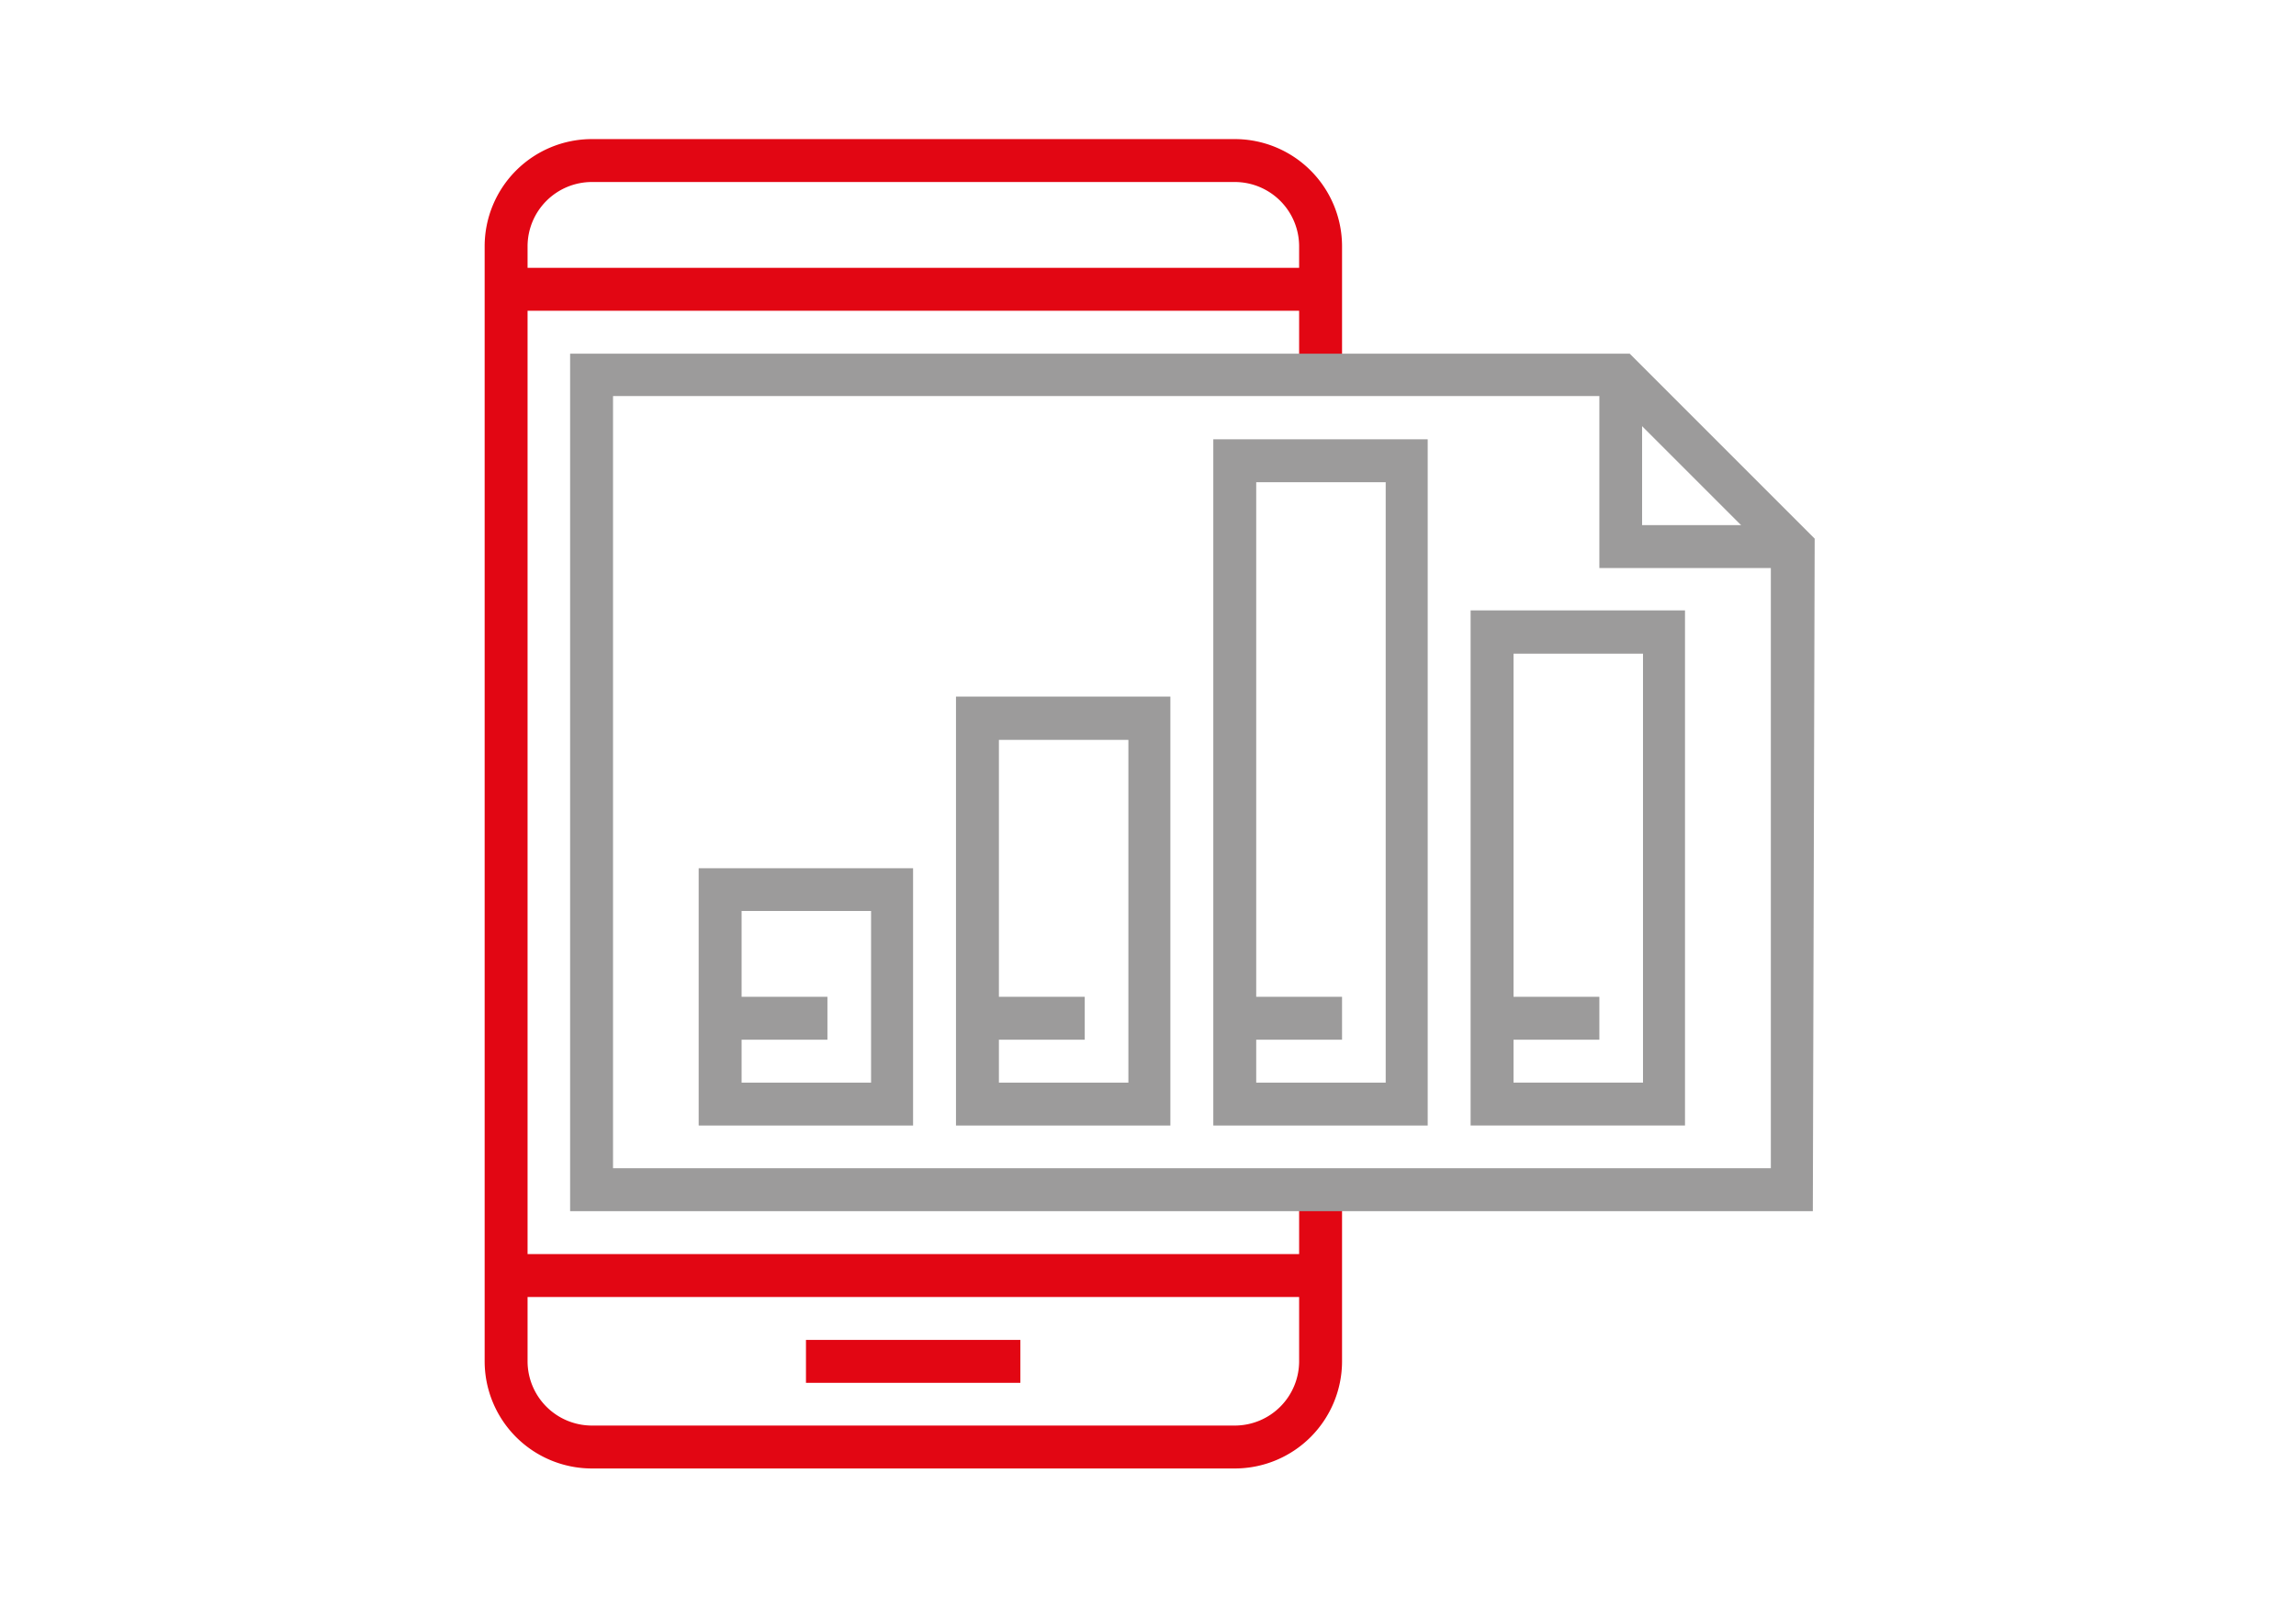
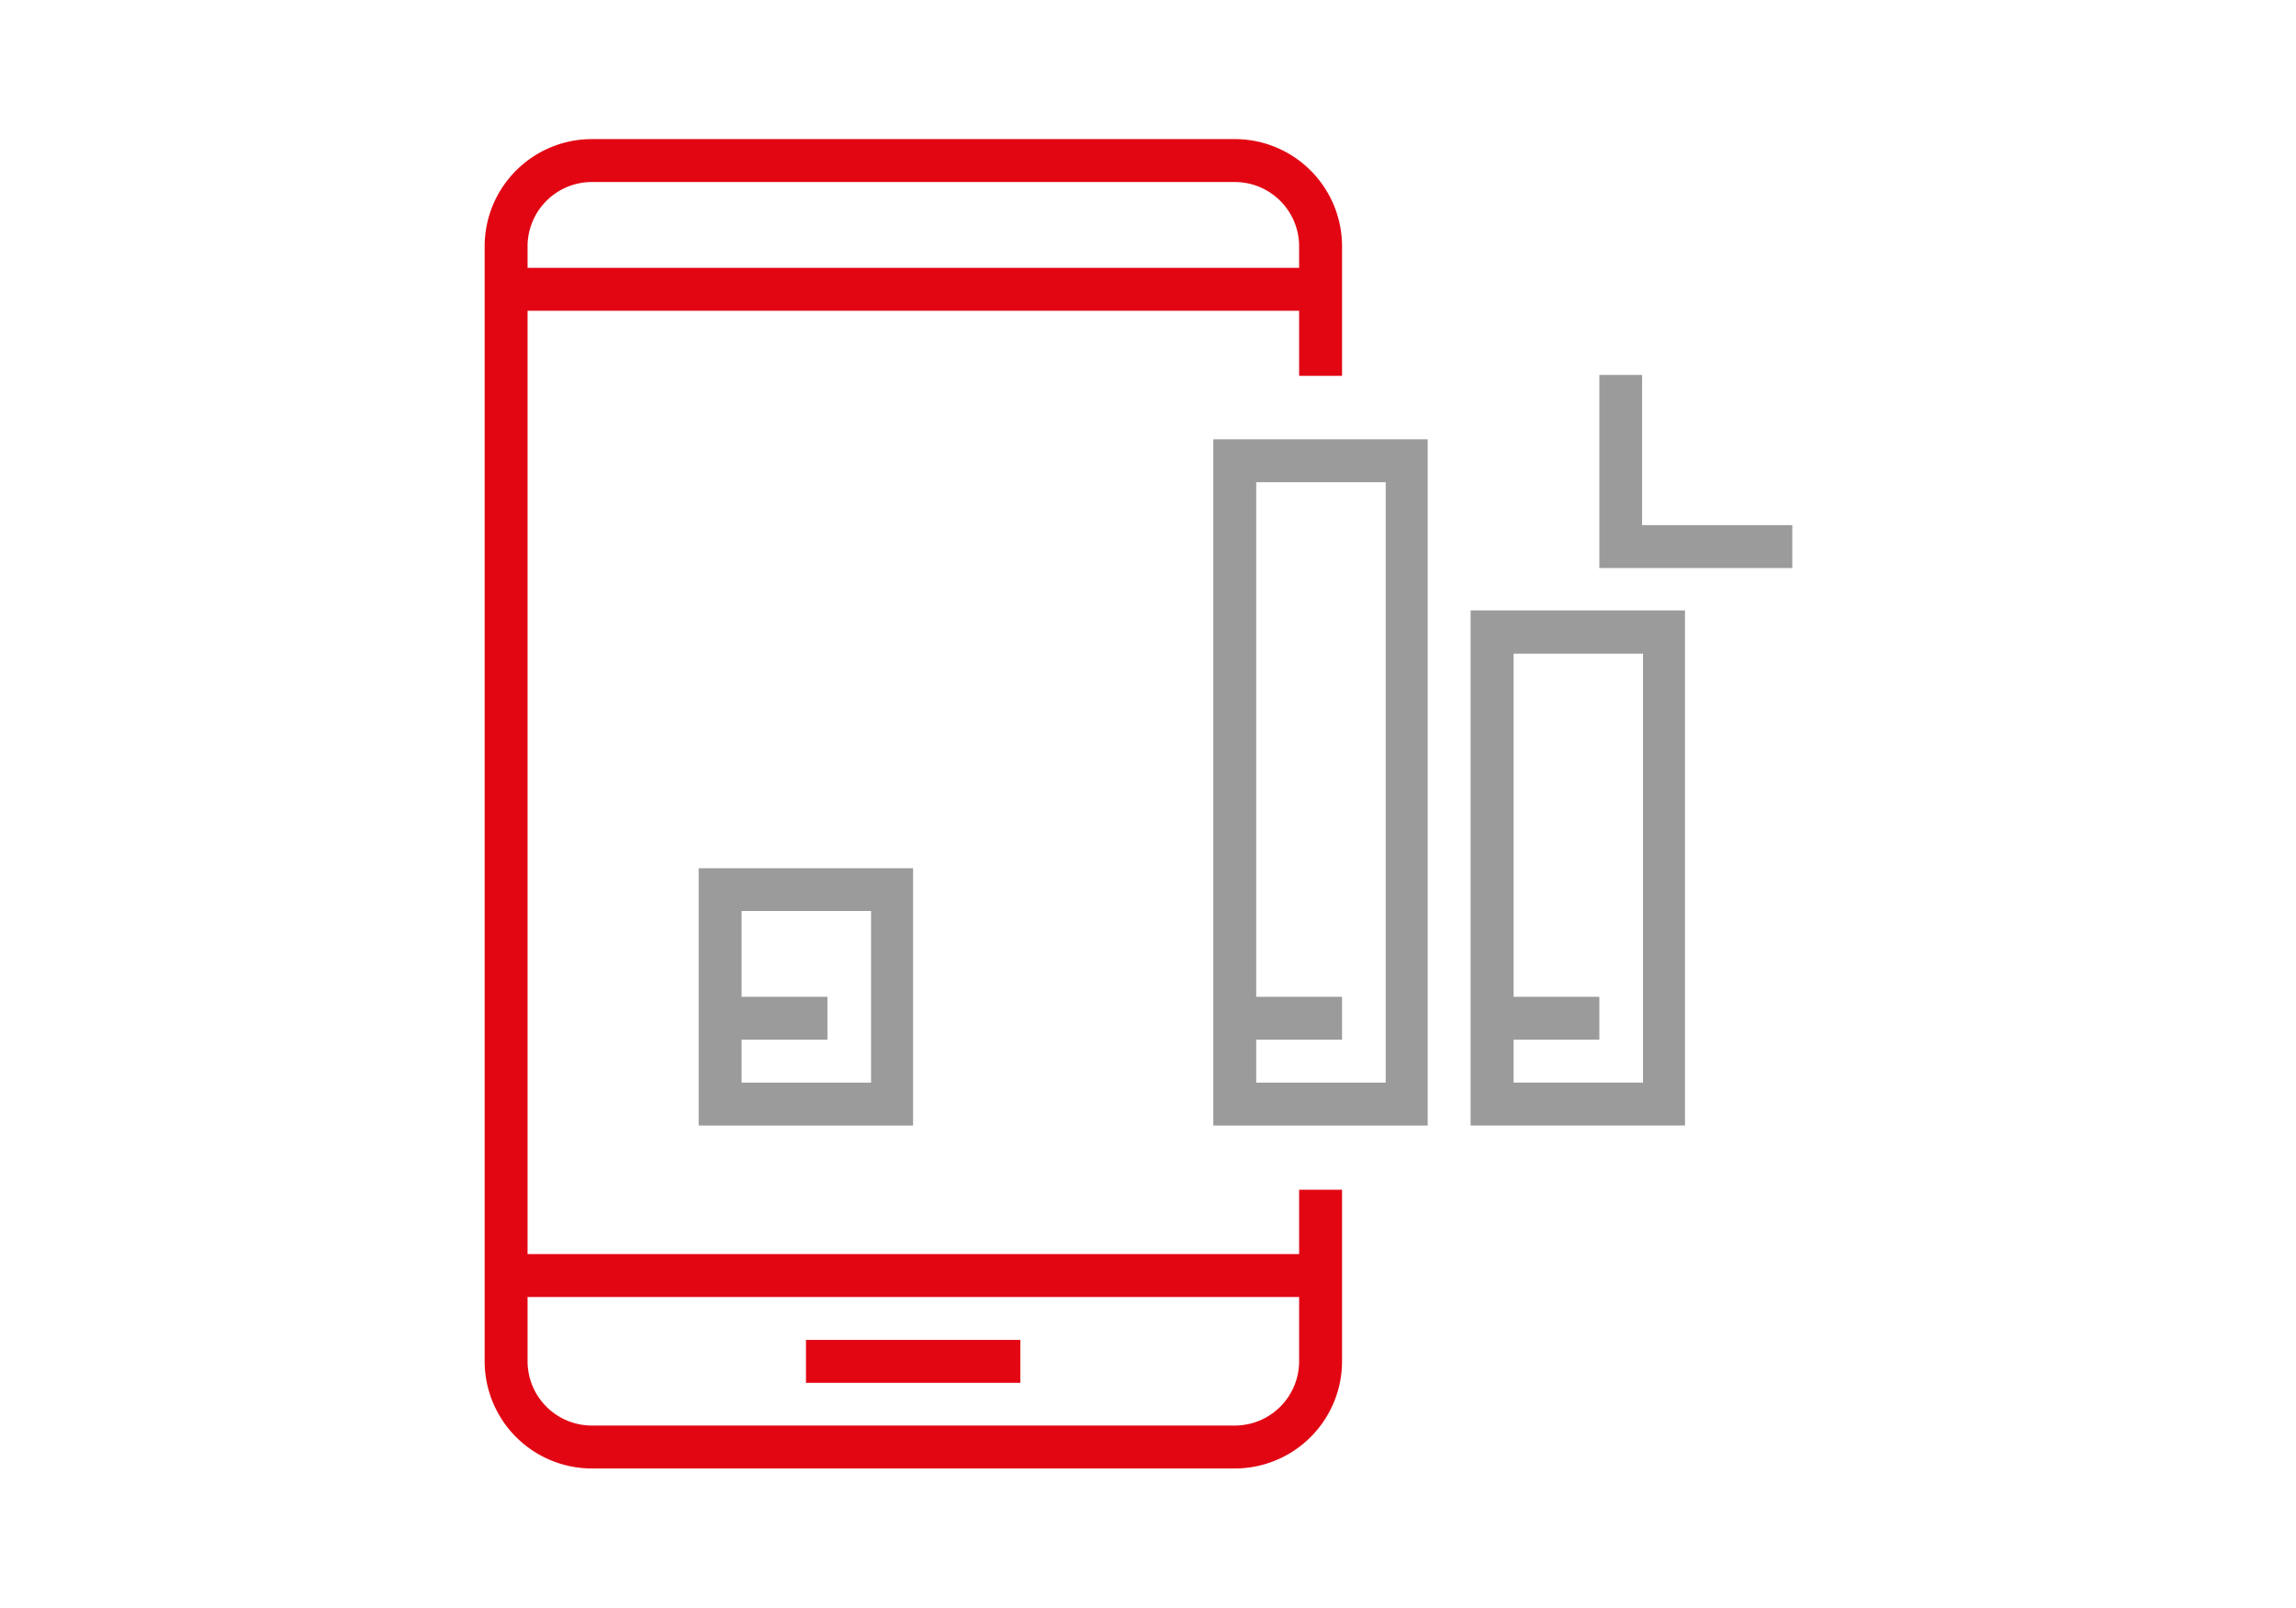
<svg xmlns="http://www.w3.org/2000/svg" id="Layer_7" data-name="Layer 7" viewBox="0 0 124.12 86.92">
  <defs>
    <style>.cls-1{fill:#e20613;}.cls-2{fill:#9c9b9b;}</style>
  </defs>
  <title>e-pr</title>
  <path class="cls-1" d="M66.75,79.39H32a5.8,5.8,0,0,1-5.8-5.8V13.32A5.8,5.8,0,0,1,32,7.52H66.75a5.8,5.8,0,0,1,5.8,5.8v7H70.23v-7a3.48,3.48,0,0,0-3.48-3.48H32a3.48,3.48,0,0,0-3.48,3.48V73.6A3.48,3.48,0,0,0,32,77.07H66.75a3.48,3.48,0,0,0,3.48-3.48V64.32h2.32V73.6A5.8,5.8,0,0,1,66.75,79.39Z" />
  <rect class="cls-1" x="27.34" y="14.48" width="44.05" height="2.32" />
  <rect class="cls-1" x="27.34" y="67.8" width="44.05" height="2.32" />
  <rect class="cls-1" x="43.57" y="72.44" width="11.59" height="2.32" />
-   <path class="cls-2" d="M98,65.48H30.82V19.12H88.1l10,10ZM33.14,63.16H95.73V30l-8.59-8.59h-54Z" />
  <polygon class="cls-2" points="96.89 30.71 86.46 30.71 86.46 20.27 88.77 20.27 88.77 28.39 96.89 28.39 96.89 30.71" />
  <path class="cls-2" d="M49.36,60.85H37.77V46.94H49.36Zm-9.27-2.32h7V49.25h-7Z" />
-   <path class="cls-2" d="M63.27,60.85H51.68V37.66H63.27ZM54,58.53h7V40H54Z" />
  <path class="cls-2" d="M77.18,60.85H65.59V23.75H77.18Zm-9.27-2.32h7V26.07h-7Z" />
  <path class="cls-2" d="M91.09,60.85H79.5V33H91.09Zm-9.27-2.32h7V35.34h-7Z" />
  <rect class="cls-2" x="38.93" y="53.89" width="5.8" height="2.32" />
-   <rect class="cls-2" x="52.84" y="53.89" width="5.8" height="2.32" />
  <rect class="cls-2" x="66.75" y="53.89" width="5.8" height="2.32" />
  <rect class="cls-2" x="80.66" y="53.89" width="5.8" height="2.32" />
</svg>